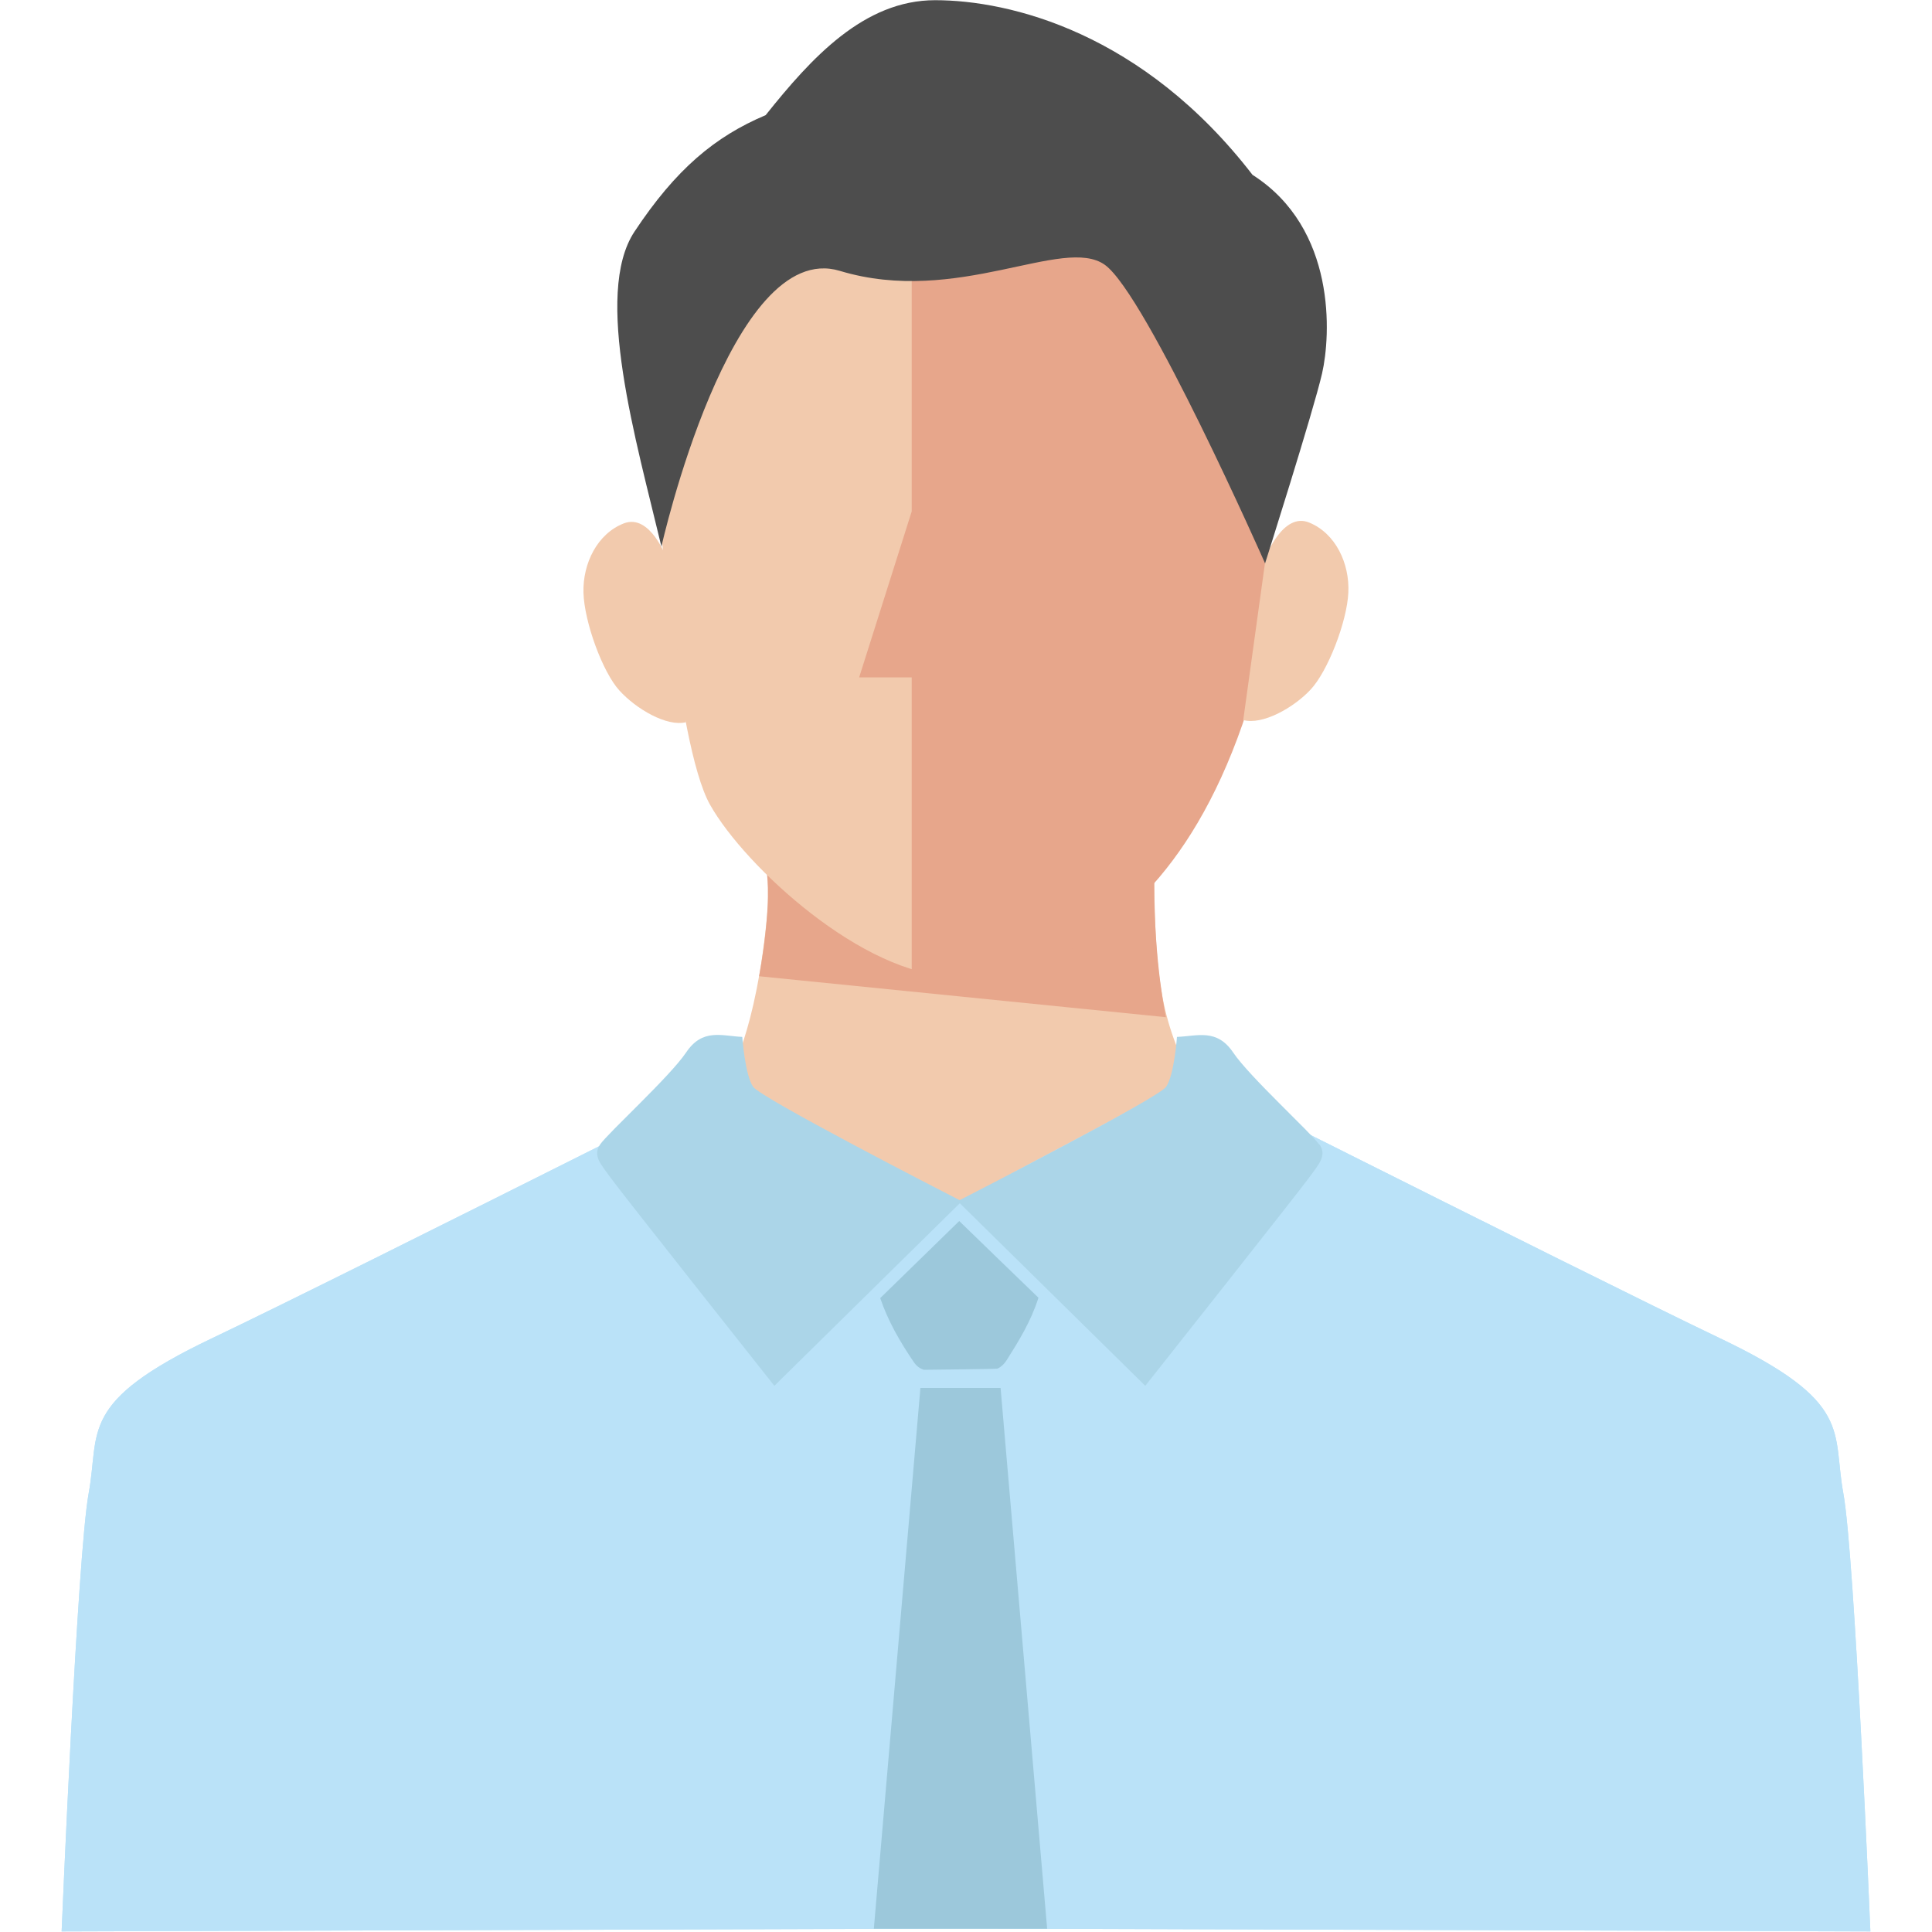
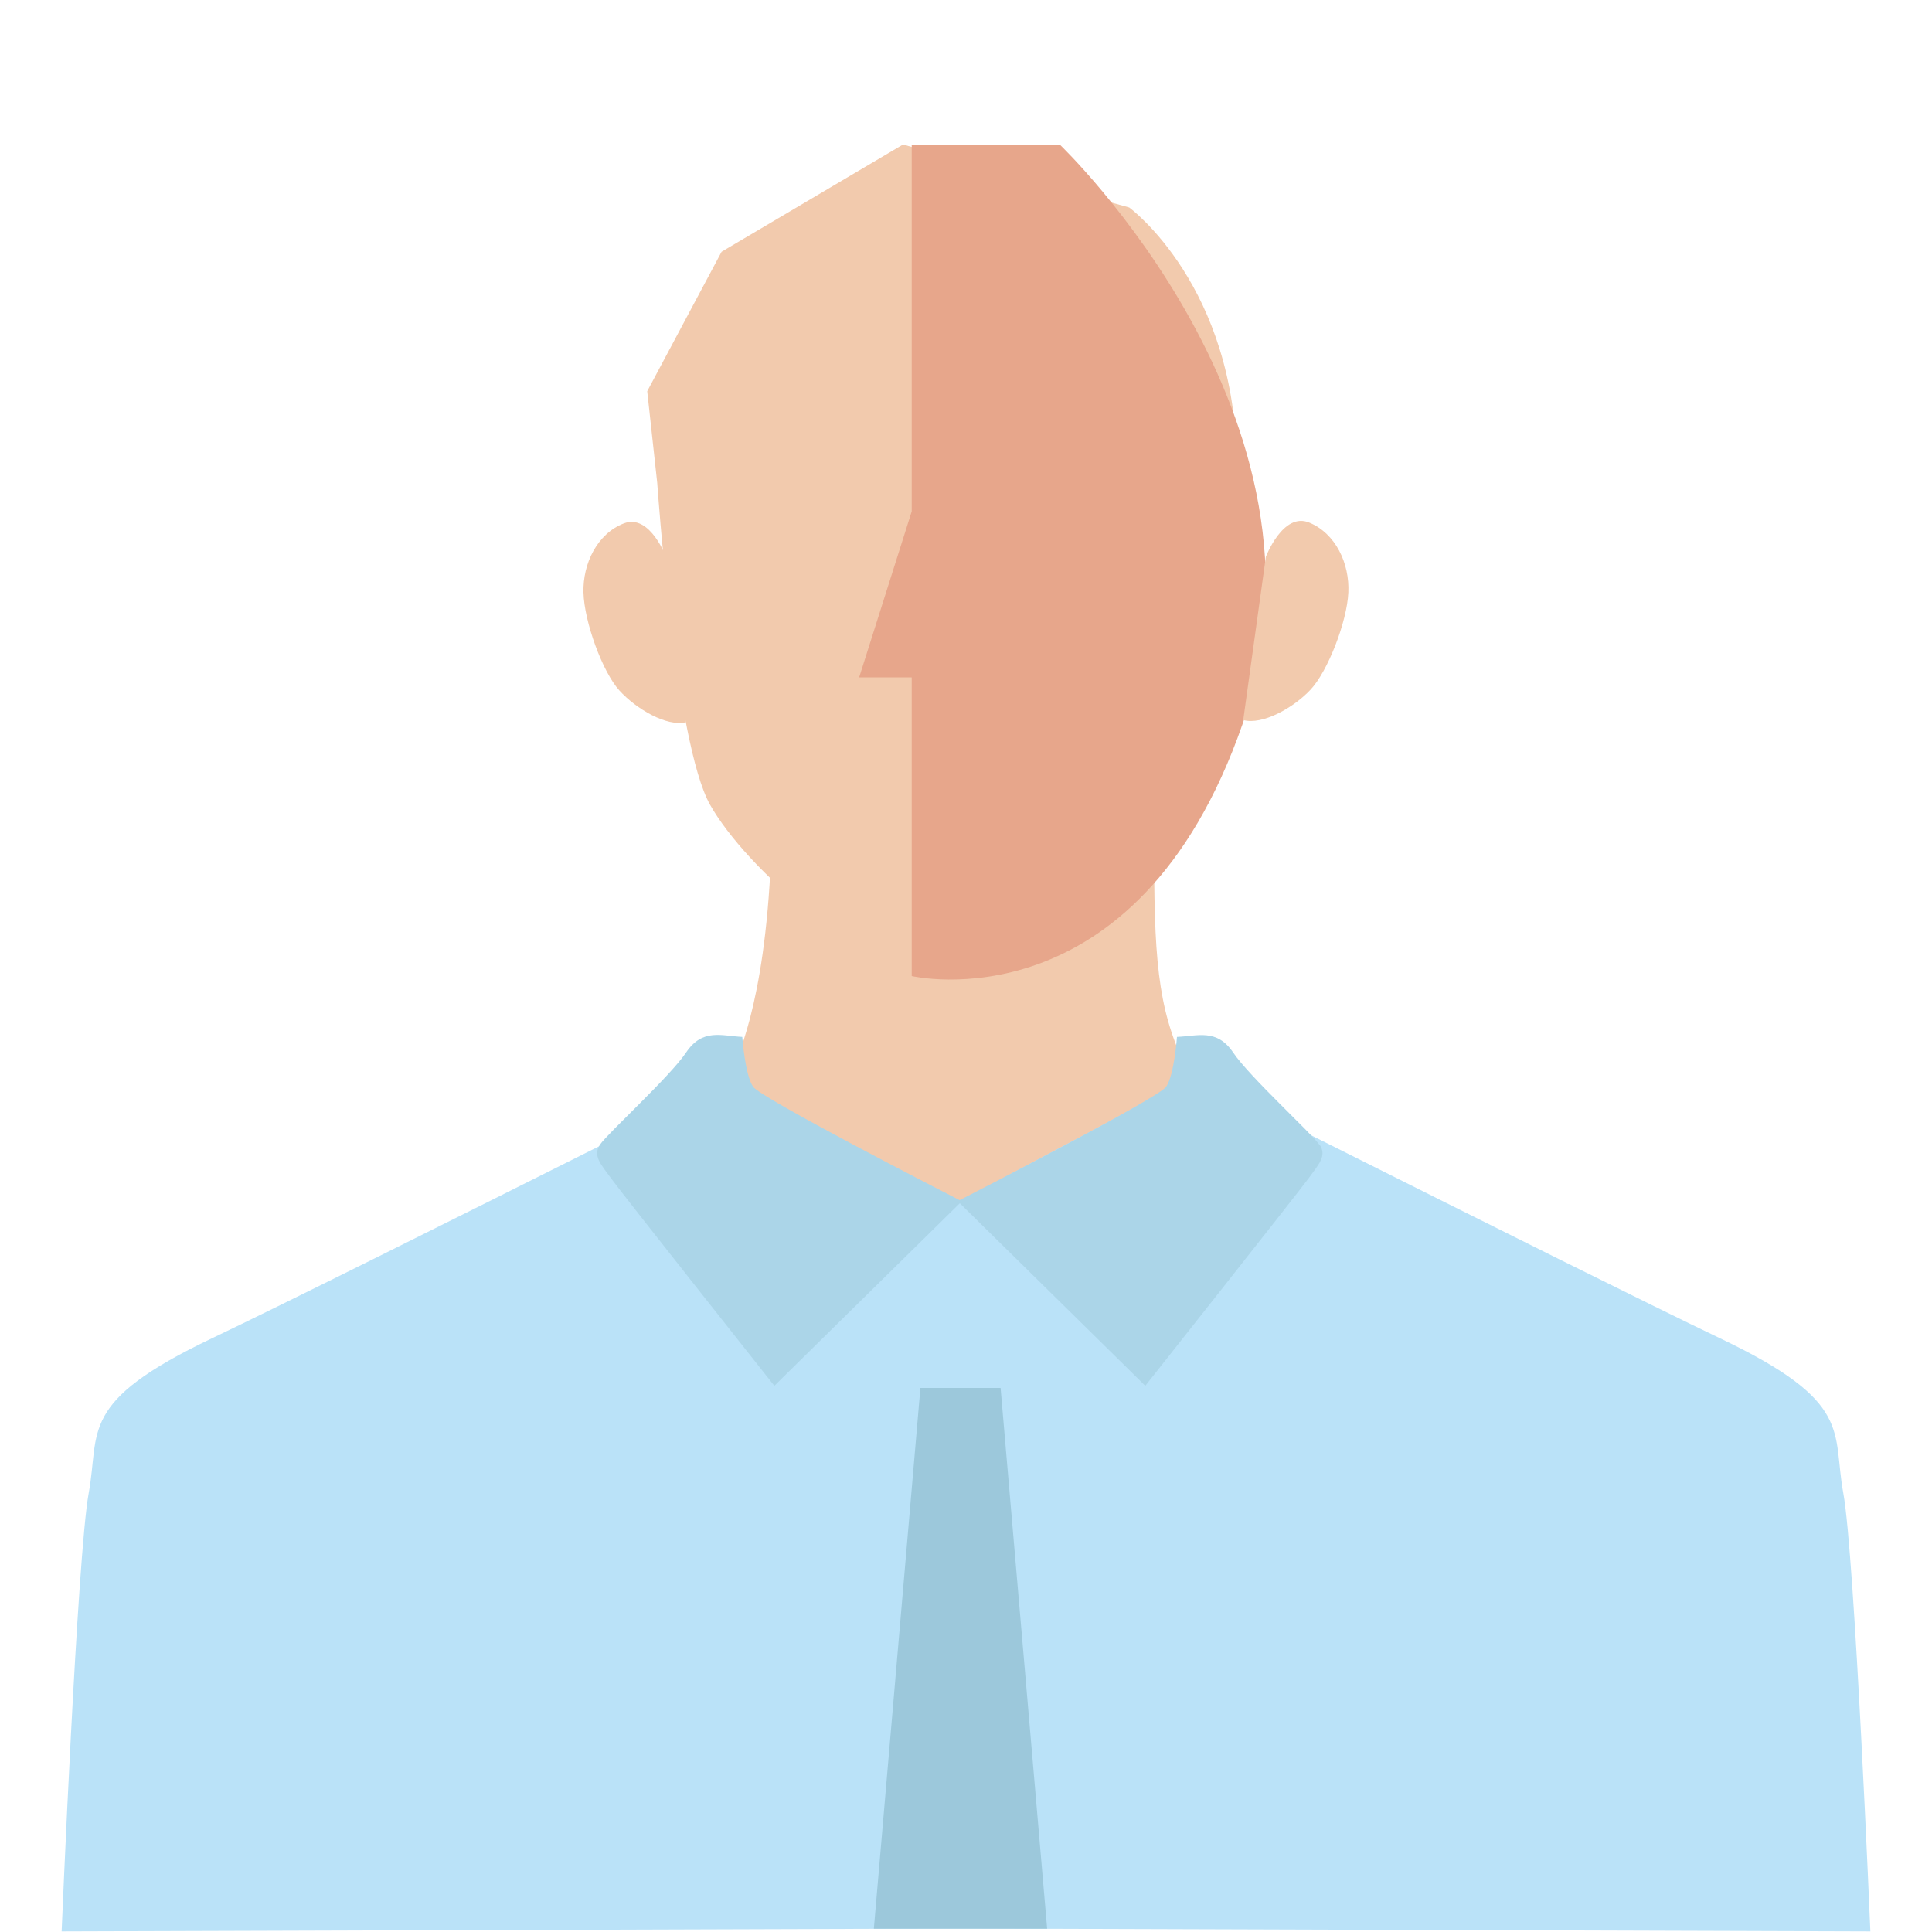
<svg xmlns="http://www.w3.org/2000/svg" id="_レイヤー_1" data-name="レイヤー_1" viewBox="0 0 100 100">
  <defs>
    <style>
      .cls-1 {
        fill: none;
      }

      .cls-2 {
        fill: #9cc8db;
      }

      .cls-3 {
        fill: #e7a68b;
      }

      .cls-4 {
        fill: #abd5e8;
      }

      .cls-5 {
        fill: #4d4d4d;
      }

      .cls-6 {
        fill: #f2caad;
      }

      .cls-7 {
        fill: #bae2f8;
      }

      .cls-8 {
        clip-path: url(#clippath);
      }
    </style>
    <clipPath id="clippath">
      <rect class="cls-1" x="3.19" width="93.63" height="99.97" />
    </clipPath>
  </defs>
  <g class="cls-8">
    <g>
      <path class="cls-7" d="M96.81,99.97s-.81-19.47-1.4-22.68c-.59-3.21.57-4.71-6.38-8.02-6.55-3.12-35.54-17.73-38.87-19.41v-.16s-.05.03-.16.08c-.1-.05-.16-.08-.16-.08v.16c-3.33,1.68-32.32,16.3-38.87,19.41-6.95,3.31-5.79,4.8-6.38,8.02-.59,3.21-1.4,22.68-1.4,22.68l46.81-.15,46.81.15Z" />
-       <path class="cls-7" d="M96.81,99.97s-.81-19.47-1.4-22.68c-.59-3.21.57-4.71-6.38-8.02-6.55-3.12-35.54-17.73-38.87-19.41v-.16s-.05.03-.16.08c-.1-.05-.16-.08-.16-.08v.16c-3.33,1.68-32.32,16.3-38.87,19.41-6.95,3.31-5.79,4.8-6.38,8.02-.59,3.21-1.4,22.68-1.4,22.68l46.81-.15,46.81.15Z" />
      <path class="cls-6" d="M61.57,55.61l-1.3.83c-3.52,2.07-7.04,3.73-10.6,5.81-1.28-.75-2.56-1.1-3.84-1.84-2.07-1.19-3.57-2.01-5.63-3.21-.59-.34-2.44-1.59-2.44-1.59.3-.53,1.83-3.56,2.14-11.14,2.09.3,17.75.29,19.84,0,0,5.76.3,8.18,1.83,11.14Z" />
-       <path class="cls-3" d="M39.29,50.53s.76-3.89.32-5.84c-.53-2.3,20.13-.15,20.13.99,0,4.24.61,6.97.61,6.97l-21.06-2.12Z" />
      <path class="cls-6" d="M34.02,25.03s.92,13.4,2.73,16.62c1.81,3.22,7.99,8.88,12.63,8.87,5.28,0,10.38-4.41,12.19-8.18,2.92-6.06,2.46-8.98,2.44-18.26-.02-9.28-5.56-13.34-5.56-13.34l-11.71-3.26-9.39,5.55-3.85,7.22.52,4.77h0s0,0,0,0Z" />
      <path class="cls-3" d="M47.19,26.48V7.48h7.66s14.95,14.25,9.46,30.01c-5.49,15.76-17.12,13.03-17.12,13.03v-15.46h-2.72l2.72-8.59Z" />
      <path class="cls-6" d="M65.52,28.82s.89-2.34,2.25-1.77c1.36.56,2.09,2.11,2.02,3.62-.07,1.52-1.07,4.09-1.96,5.03-.88.94-2.49,1.84-3.48,1.57" />
      <path class="cls-6" d="M34.51,28.91s-.85-2.35-2.22-1.82c-1.37.53-2.13,2.07-2.09,3.58.04,1.52.99,4.12,1.86,5.07.86.95,2.45,1.89,3.45,1.64" />
-       <path class="cls-5" d="M34.24,28.31c-1.31-5.49-3.54-13.09-1.4-16.32,2.14-3.23,4.16-4.92,6.79-6.03,2.37-2.97,5.09-5.95,8.77-5.95,3.89,0,10.76,1.69,16.43,9.04,4.36,2.78,4.05,8.32,3.6,10.28-.45,1.96-2.95,9.83-2.95,9.83,0,0-6.14-13.9-8.29-15.45-2.15-1.54-7.64,2.15-13.72.31-5.66-1.71-9.24,14.29-9.24,14.29h0Z" />
      <path class="cls-4" d="M68.28,59.24c-.4-.59-3.6-3.5-4.45-4.76-.85-1.26-1.85-.85-2.91-.81,0,0-.14,1.97-.56,2.58-.4.58-9.63,5.33-10.69,5.87-1.06-.54-10.29-5.29-10.69-5.87-.42-.61-.56-2.58-.56-2.58-1.07-.05-2.06-.46-2.91.81-.85,1.26-4.06,4.18-4.45,4.76-.4.59.06,1.04.56,1.74.5.7,8.46,10.75,8.46,10.75l9.6-9.45,9.6,9.45s7.96-10.06,8.46-10.75c.5-.7.96-1.15.56-1.74Z" />
-       <path class="cls-2" d="M47.83,70.9s3.81-.04,3.8-.06c.19-.09.35-.24.47-.43.63-1,1.26-2.01,1.65-3.24-1.4-1.35-2.72-2.63-4.1-3.97-1.38,1.34-2.72,2.66-4.09,3.99.42,1.23,1.04,2.28,1.73,3.3.14.21.31.34.53.41h0Z" />
      <path class="cls-2" d="M54.19,99.83h-8.96l2.41-27.99h4.15l2.41,27.99Z" />
    </g>
  </g>
</svg>